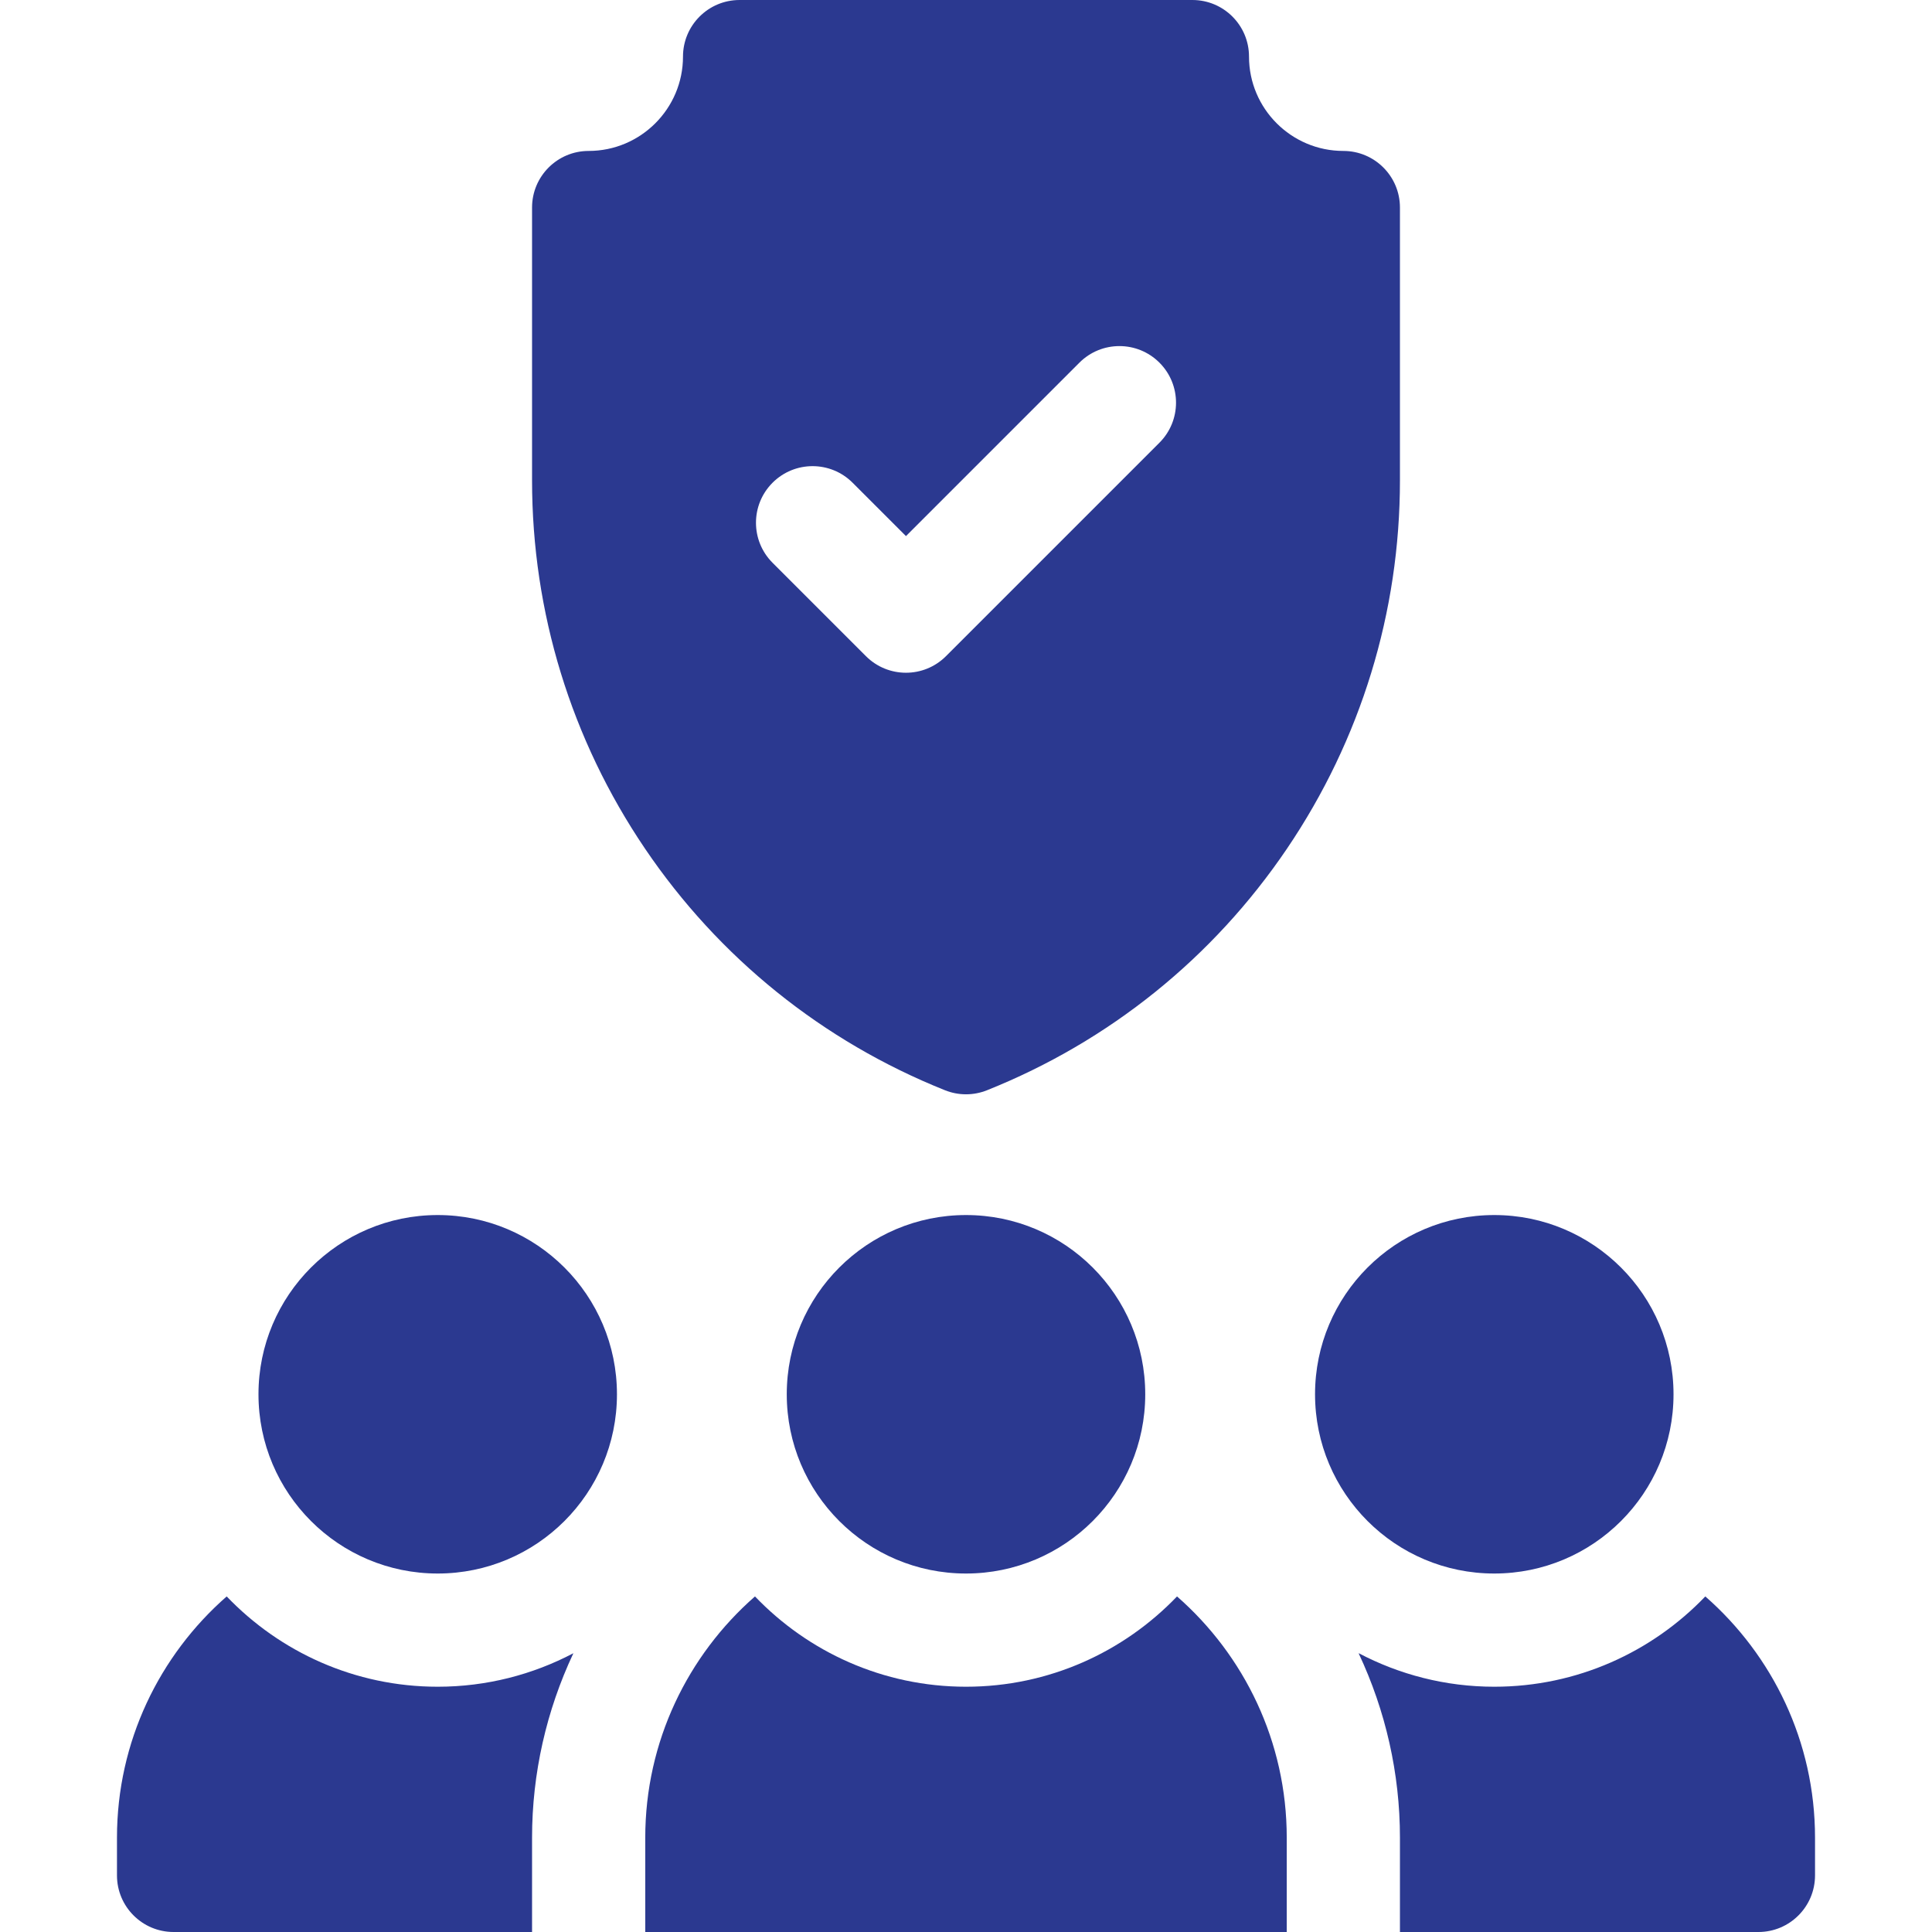
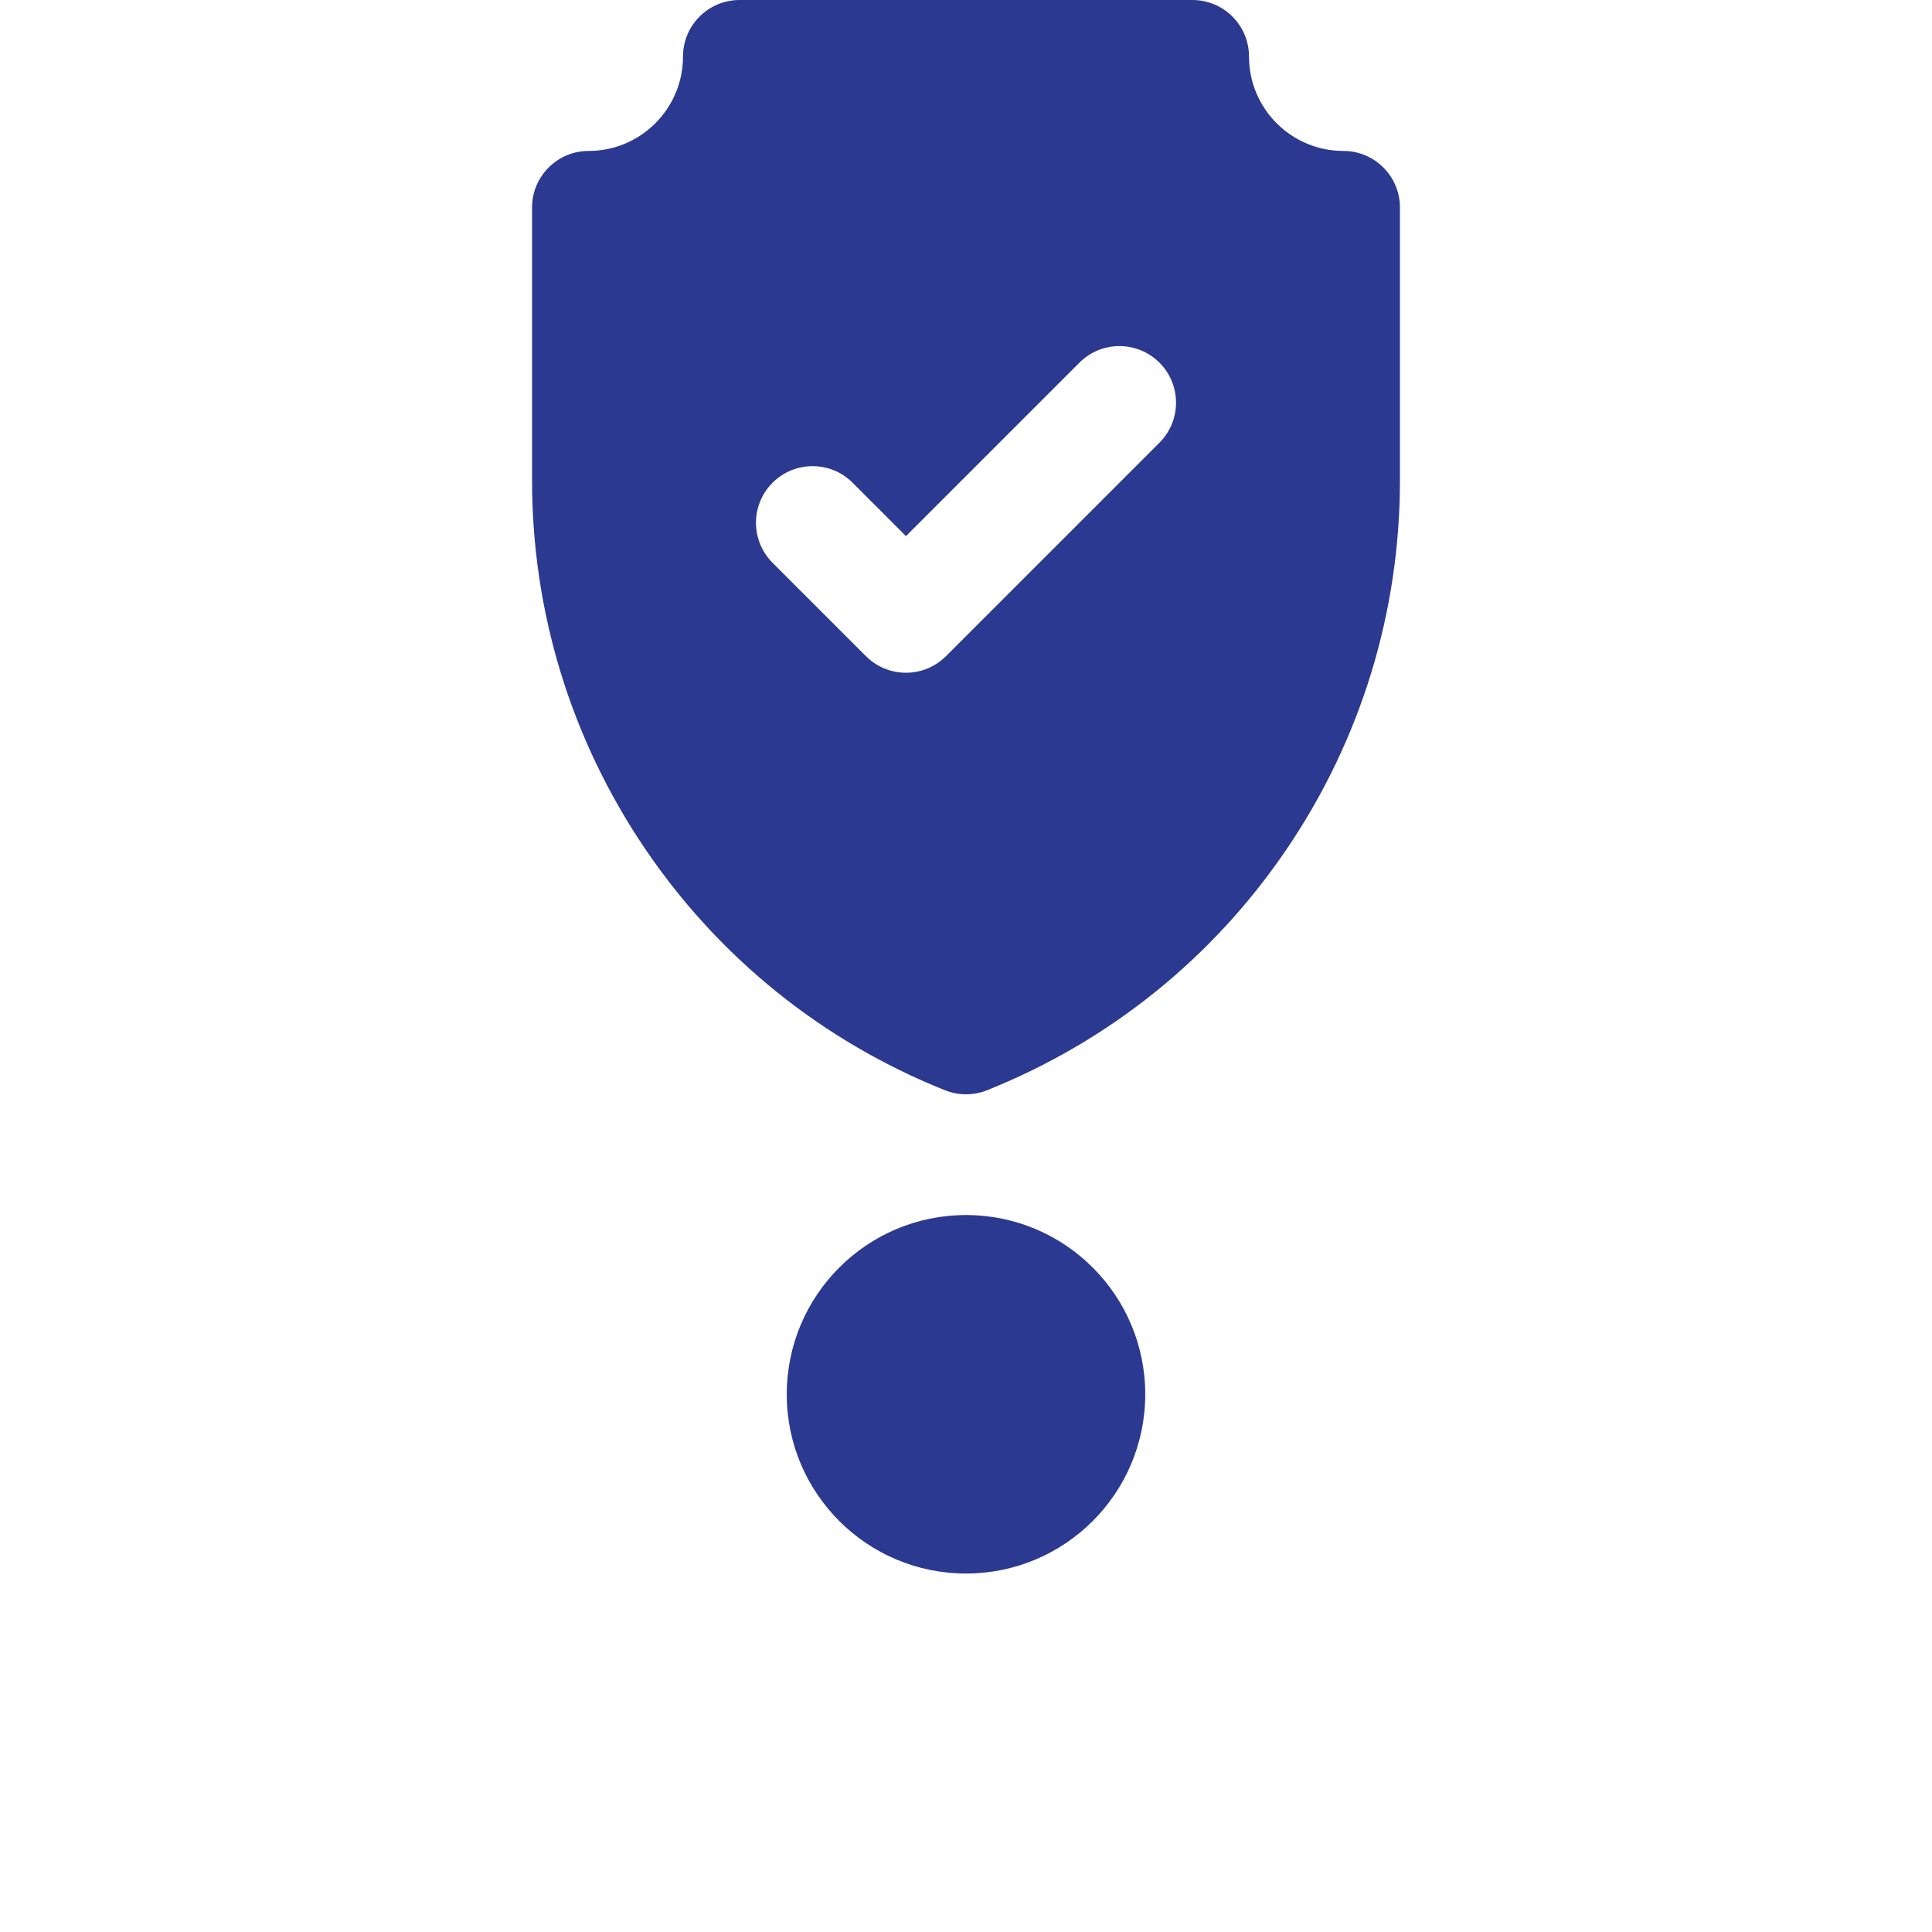
<svg xmlns="http://www.w3.org/2000/svg" version="1.1" width="512" height="512" x="0" y="0" viewBox="0 0 512 512" style="enable-background:new 0 0 512 512" xml:space="preserve" class="">
  <g>
    <g>
      <circle cx="256" cy="369.5" r="47.5" fill="#2B3990" data-original="#000000" class="" />
-       <circle cx="396" cy="369.5" r="47.5" fill="#2B3990" data-original="#000000" class="" />
      <path d="m371 55c0-8.284-6.716-15-15-15-13.785 0-25-11.215-25-25 0-8.284-6.716-15-15-15h-120c-8.284 0-15 6.716-15 15 0 13.785-11.215 25-25 25-8.284 0-15 6.716-15 15v72.297c0 34.926 10.35 68.674 29.93 97.595 19.581 28.921 47.071 51.064 79.499 64.036 1.788.715 3.679 1.073 5.571 1.073s3.783-.357 5.571-1.073c32.428-12.971 59.918-35.114 79.499-64.036 19.58-28.921 29.93-62.669 29.93-97.595zm-63.735 62.322-56.568 56.568c-2.929 2.929-6.768 4.394-10.606 4.394s-7.678-1.464-10.606-4.393l-24.749-24.749c-5.858-5.858-5.858-15.355 0-21.213s15.356-5.858 21.213 0l14.143 14.143 45.962-45.962c5.857-5.858 15.355-5.858 21.213 0 5.856 5.857 5.856 15.354-.002 21.212z" fill="#2B3990" data-original="#000000" class="" />
-       <path d="m311.924 423.07c-14.116 14.73-33.96 23.93-55.924 23.93s-41.808-9.2-55.924-23.93c-17.802 15.592-29.076 38.462-29.076 63.93v25h170v-25c0-25.468-11.274-48.338-29.076-63.93z" fill="#2B3990" data-original="#000000" class="" />
-       <path d="m451.924 423.07c-14.116 14.73-33.96 23.93-55.924 23.93-12.964 0-25.177-3.225-35.922-8.881l.012.103c7.1 15.11 10.91 31.734 10.91 48.778v25h95c8.284 0 15-6.716 15-15v-10c0-25.468-11.274-48.338-29.076-63.93z" fill="#2B3990" data-original="#000000" class="" />
-       <path d="m60.076 423.07c-17.802 15.592-29.076 38.462-29.076 63.93v10c0 8.284 6.716 15 15 15h95v-25c0-17.06 3.817-33.7 10.93-48.821l.005-.047c-10.749 5.652-22.971 8.868-35.935 8.868-21.964 0-41.808-9.2-55.924-23.93z" fill="#2B3990" data-original="#000000" class="" />
-       <circle cx="116" cy="369.5" r="47.5" fill="#2B3990" data-original="#000000" class="" />
    </g>
  </g>
</svg>